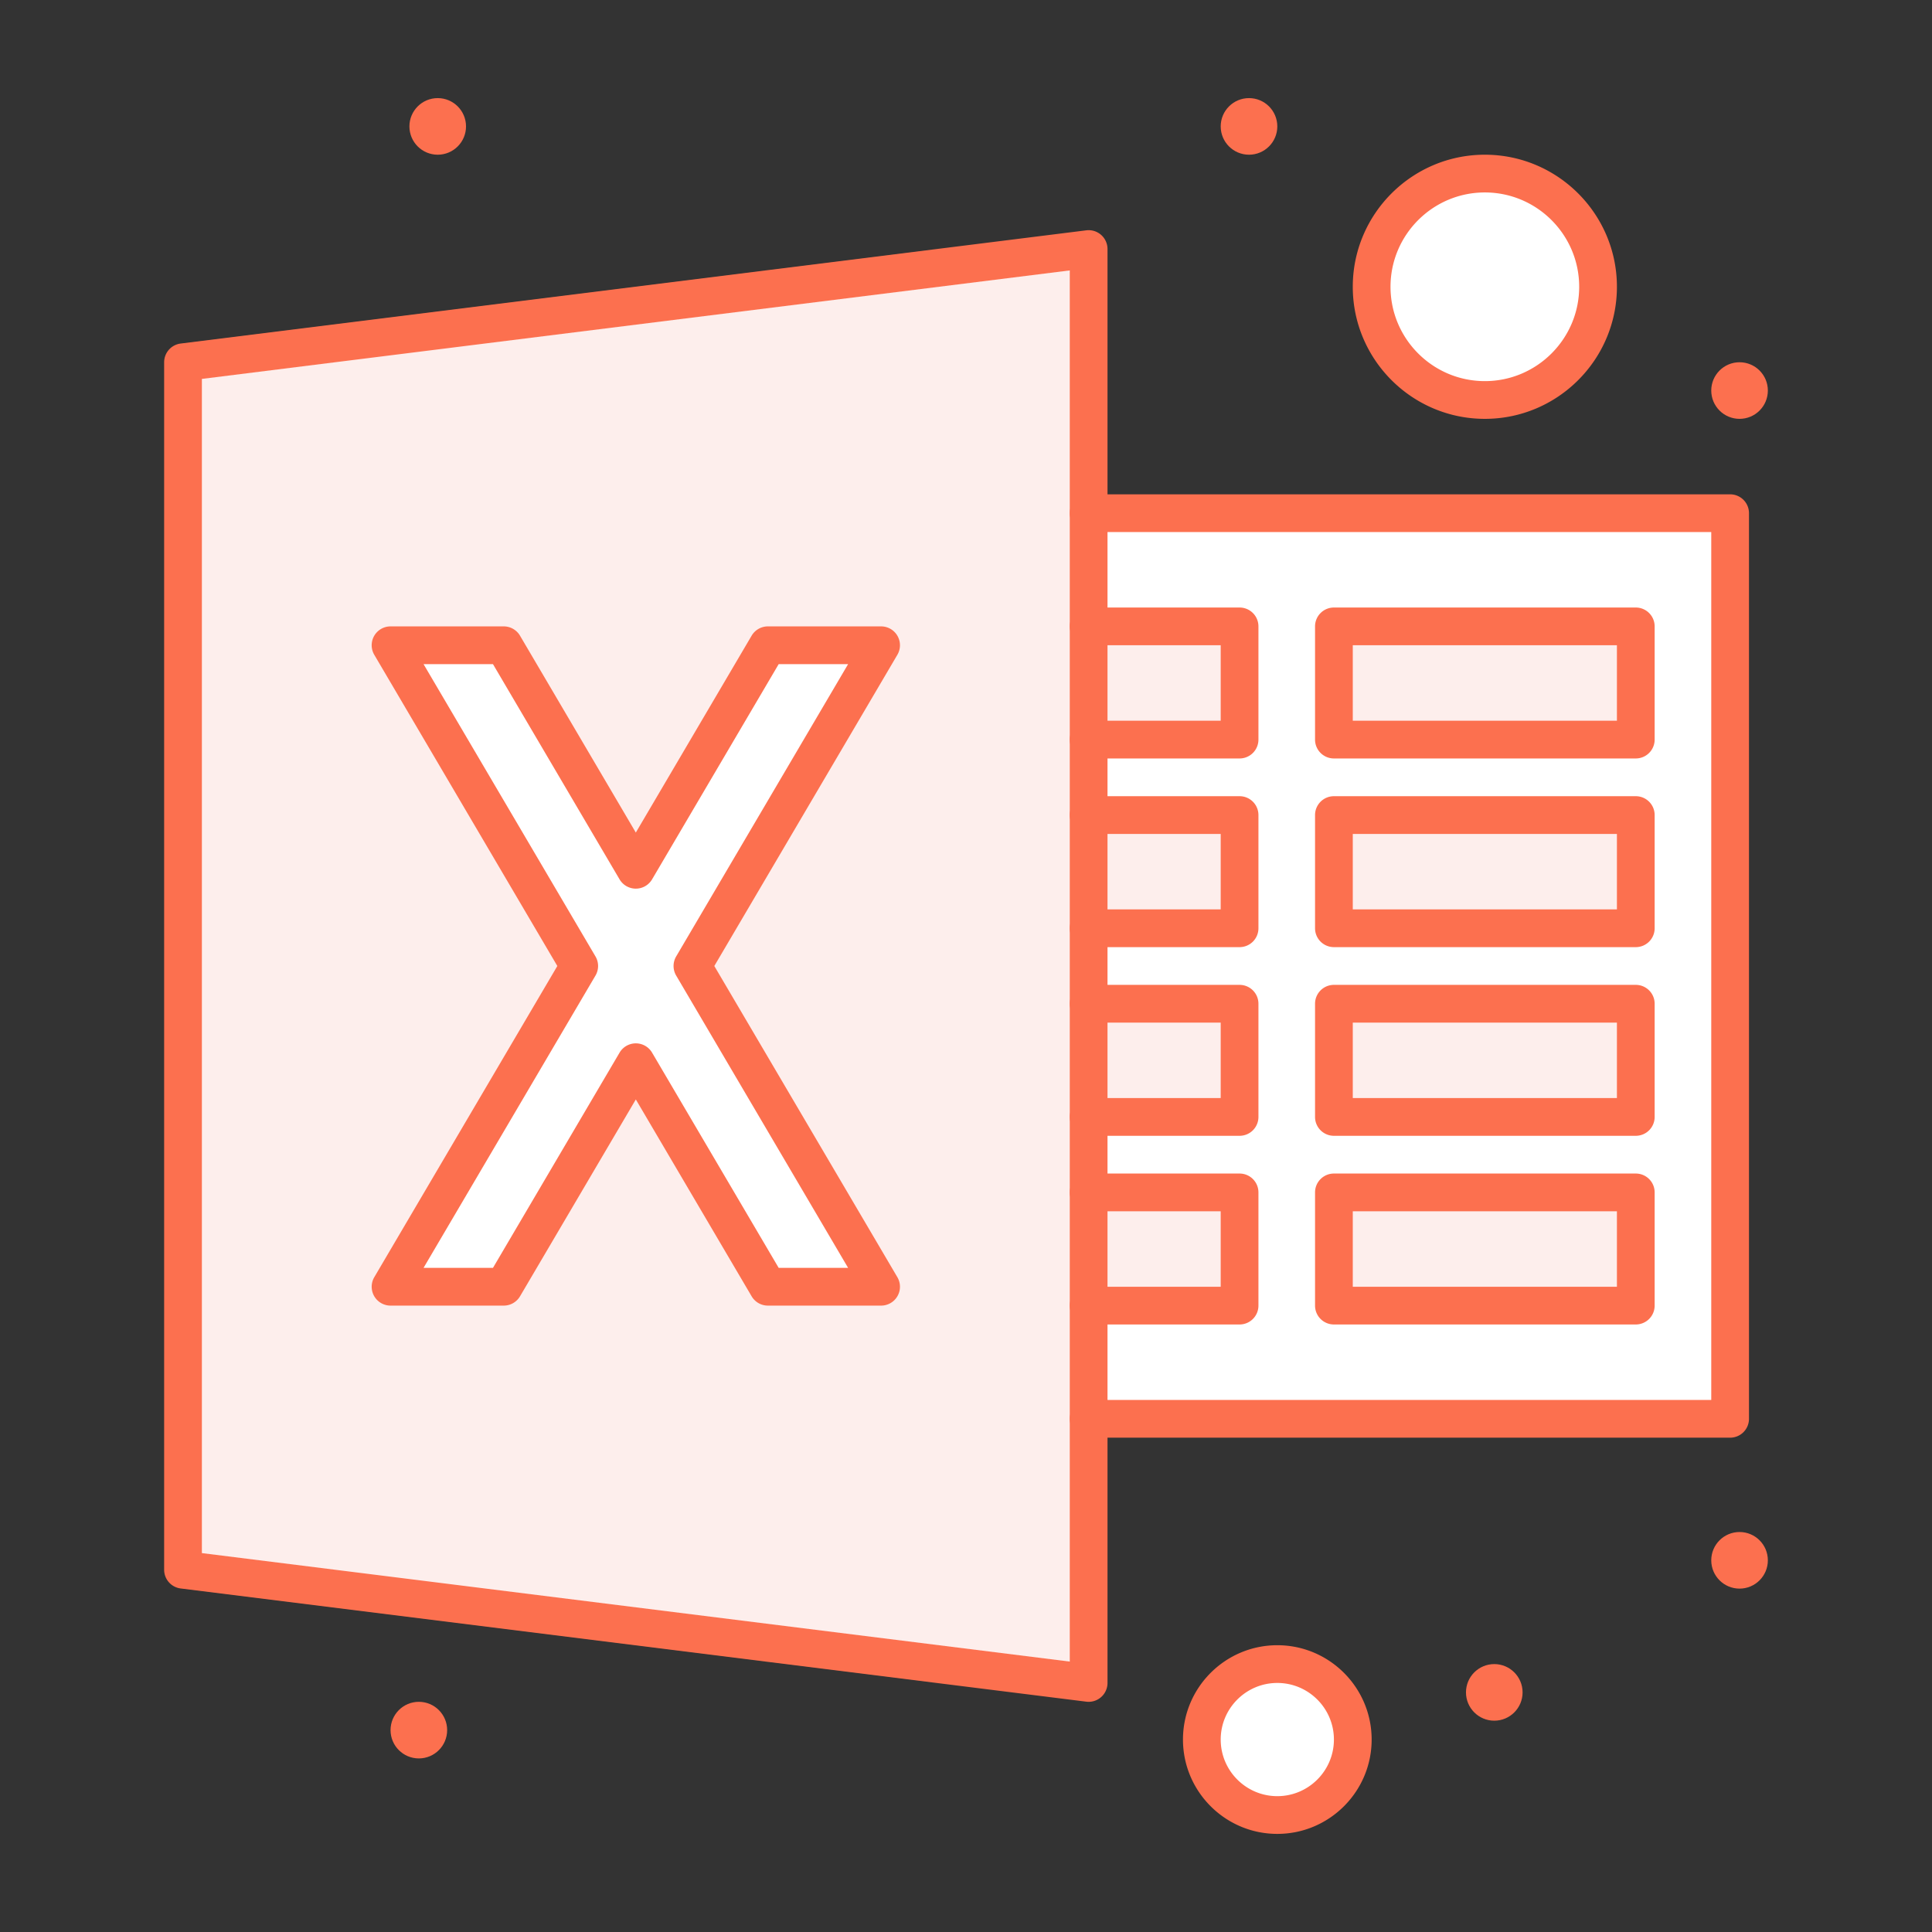
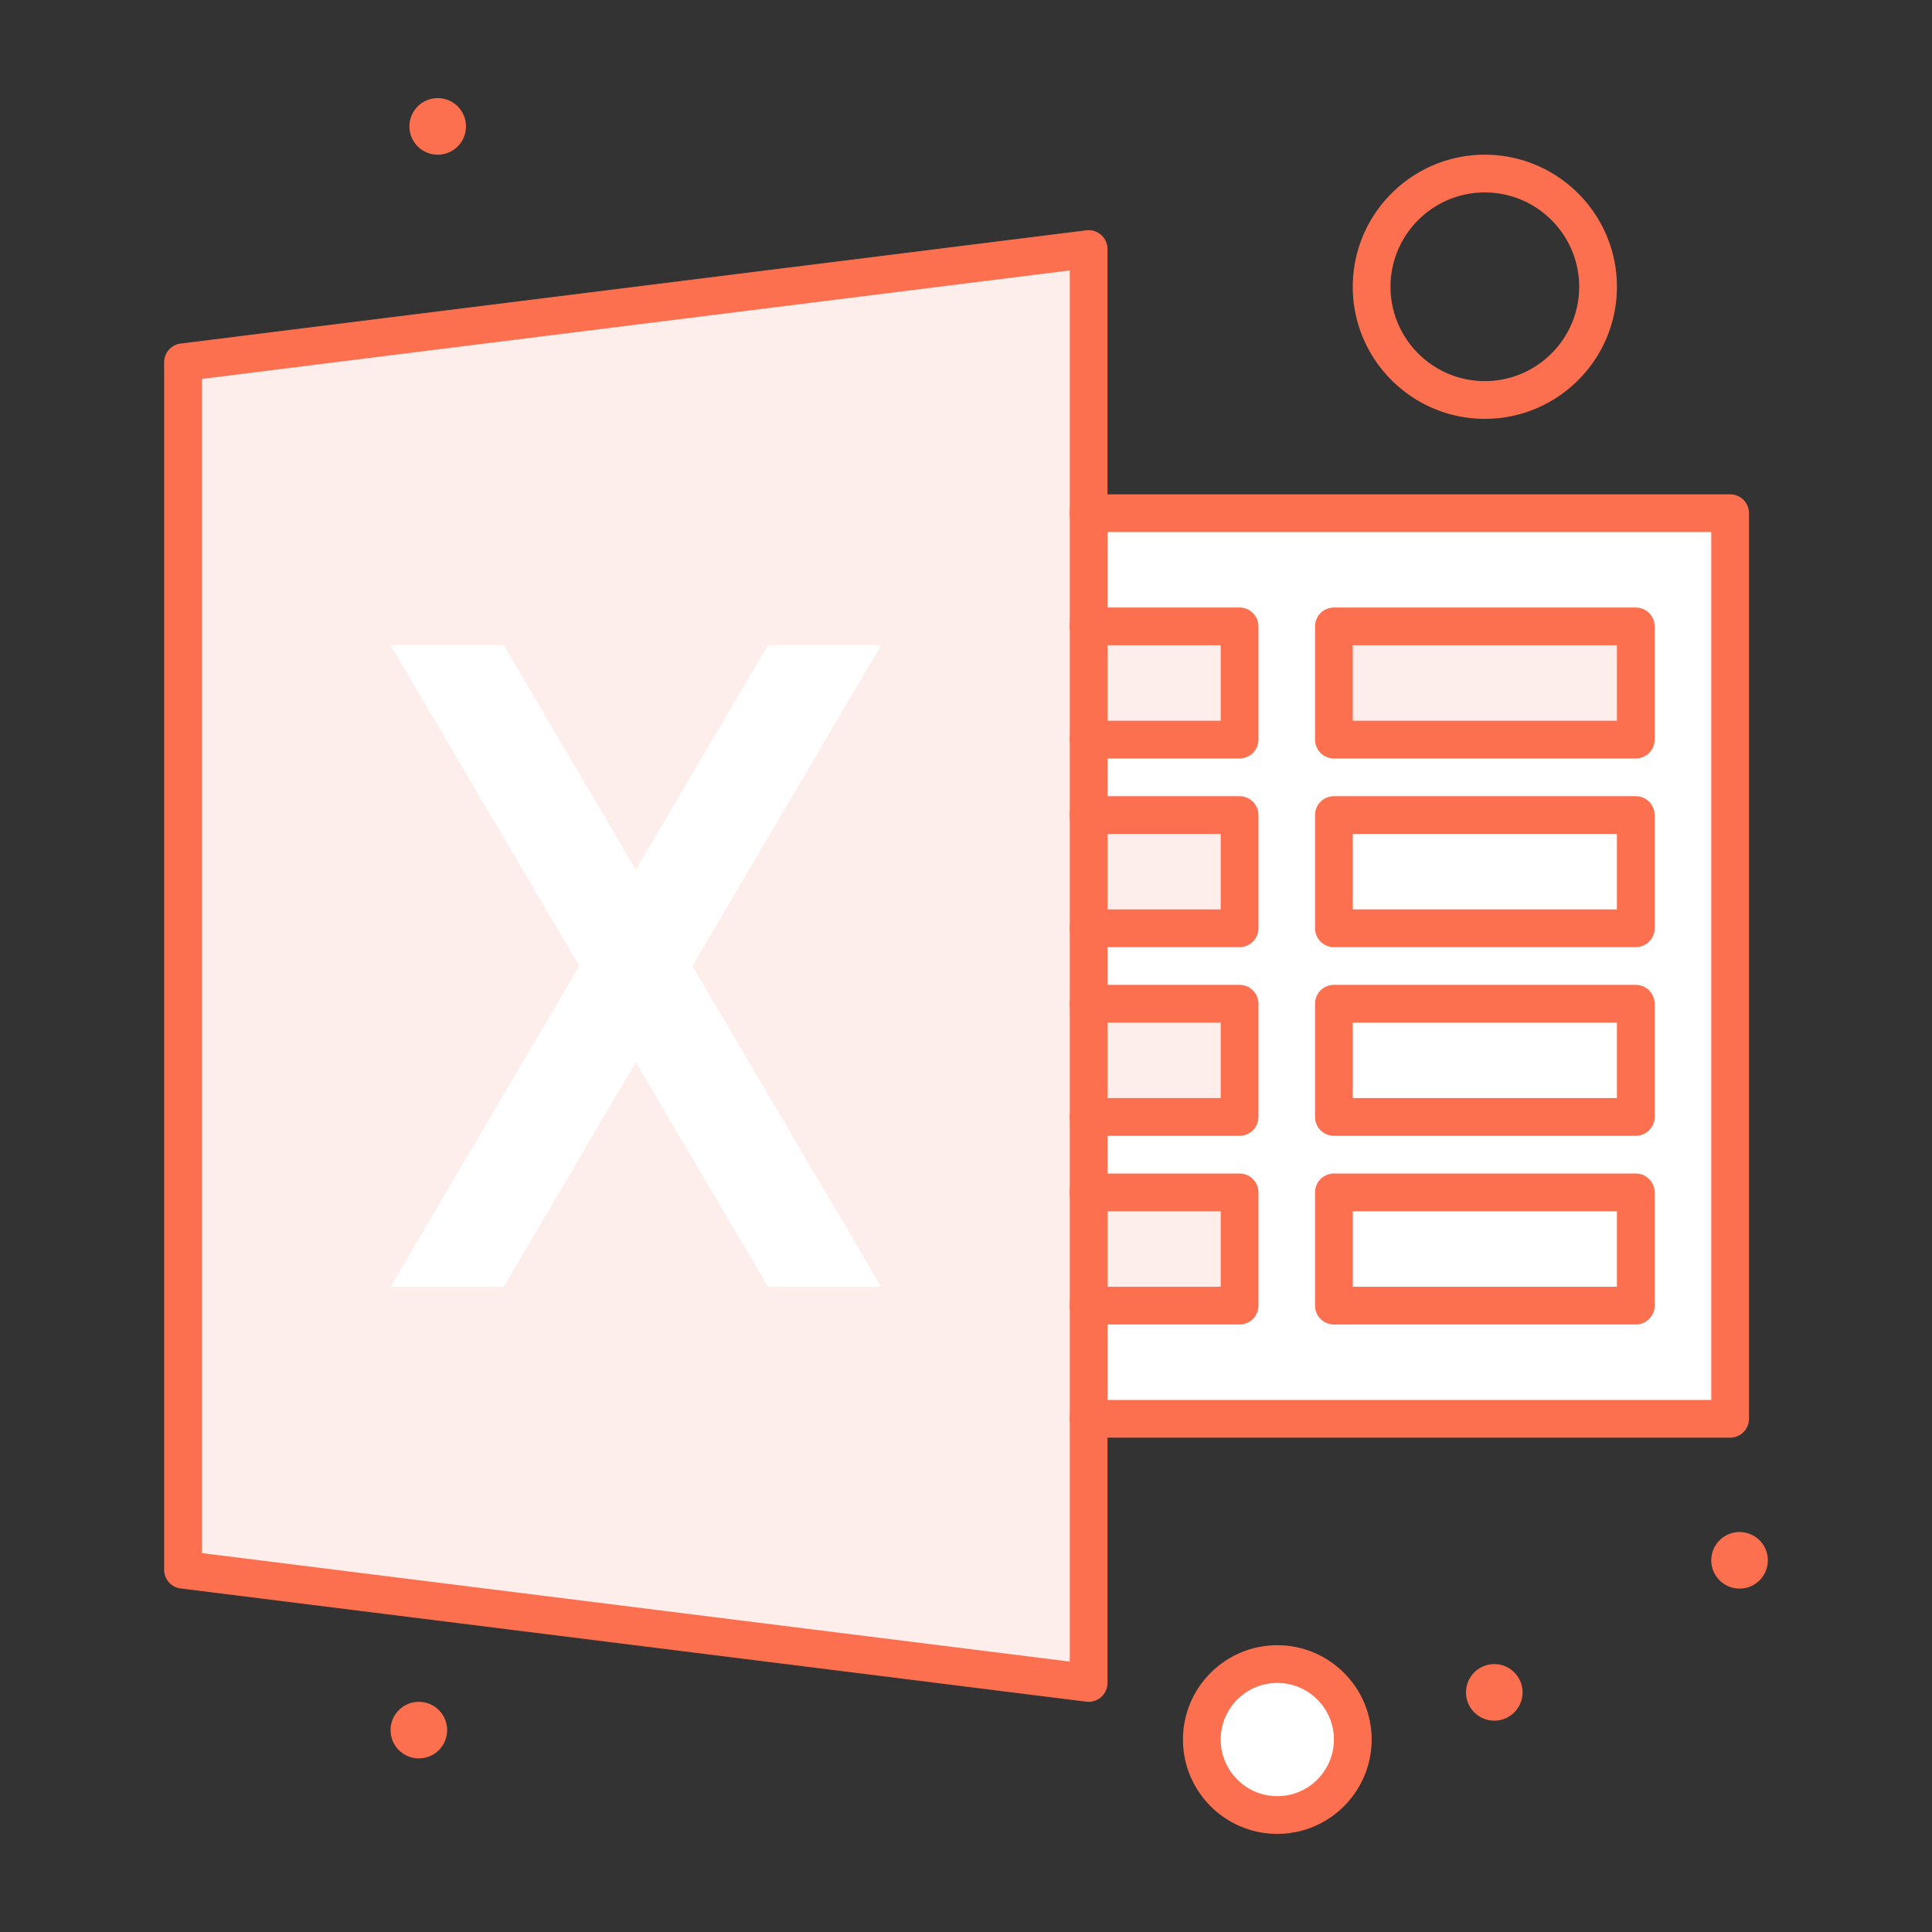
<svg xmlns="http://www.w3.org/2000/svg" viewBox="0 0 512 512" xml:space="preserve">
  <rect x="0" y="0" width="512" height="512" fill="#333333" stroke="none" />
  <path d="M288.5 136h170v240h-170zM338.5 441c11.05 0 20 8.95 20 20s-8.95 20-20 20c-11.051 0-20-8.95-20-20s8.949-20 20-20z" fill="#ffffff" class="fill-ffffff" />
-   <circle cx="393.5" cy="76" r="30" fill="#ffffff" class="fill-ffffff" />
  <path d="M353.5 166h80v30h-80z" fill="#fdeeec" class="fill-9bc9ff" />
-   <circle cx="461" cy="103.5" r="7.5" fill="#fc704f" class="fill-1e81ce" />
  <circle cx="461" cy="413.5" r="7.5" fill="#fc704f" class="fill-1e81ce" />
-   <path d="M353.5 316h80v30h-80zM353.5 266h80v30h-80zM353.5 216h80v30h-80z" fill="#fdeeec" class="fill-9bc9ff" />
  <circle cx="396" cy="448.5" r="7.5" fill="#fc704f" class="fill-1e81ce" />
-   <circle cx="331" cy="33.5" r="7.5" fill="#fc704f" class="fill-1e81ce" />
  <path d="M288.5 316h40v30h-40zM288.5 266h40v30h-40zM288.5 216h40v30h-40zM288.5 166h40v30h-40zM48.5 96v320l240 30V66l-240 30z" fill="#fdeeec" class="fill-9bc9ff" />
  <path d="m233.5 171-50 85 50 85h-30l-35-59.5-35 59.5h-30l50-85-50-85h30l35 59.5 35-59.5z" fill="#ffffff" class="fill-ffffff" />
  <circle cx="116" cy="33.5" r="7.5" fill="#fc704f" class="fill-1e81ce" />
  <circle cx="111" cy="458.5" r="7.5" fill="#fc704f" class="fill-1e81ce" />
-   <path d="M233.5 346h-30a5.002 5.002 0 0 1-4.31-2.465l-30.69-52.174-30.69 52.174A5 5 0 0 1 133.5 346h-30a5 5 0 0 1-4.309-7.536L147.699 256 99.19 173.535a5 5 0 0 1 4.309-7.536h30c1.772 0 3.411.938 4.31 2.465l30.69 52.174 30.69-52.174a5 5 0 0 1 4.31-2.465h30a5 5 0 0 1 4.309 7.536L189.301 256l48.509 82.465A5 5 0 0 1 233.5 346zm-27.14-10h18.398l-45.567-77.465a5.002 5.002 0 0 1 0-5.07L224.758 176H206.36l-33.55 57.035a5 5 0 0 1-8.62 0L130.64 176h-18.398l45.567 77.465a5.002 5.002 0 0 1 0 5.07L112.242 336h18.398l33.55-57.035a5 5 0 0 1 8.62 0L206.36 336z" fill="#fc704f" class="fill-1e81ce" />
  <path d="M288.5 451c-.206 0-.413-.013-.62-.039l-240-30A5 5 0 0 1 43.5 416V96a5 5 0 0 1 4.38-4.961l240-30a4.997 4.997 0 0 1 5.62 4.962v70a5 5 0 1 1-10 0V71.664l-230 28.75v311.172l230 28.75V376c0-2.762 2.238-5 5-5s5 2.238 5 5v70a4.995 4.995 0 0 1-1.691 3.748A4.996 4.996 0 0 1 288.5 451z" fill="#fc704f" class="fill-1e81ce" />
  <path d="M458.5 381h-170a5 5 0 0 1-5-5v-30c0-2.762 2.238-5 5-5s5 2.238 5 5v25h160V141h-160v25a5 5 0 1 1-10 0v-30a5 5 0 0 1 5-5h170a5 5 0 0 1 5 5v240a5 5 0 0 1-5 5z" fill="#fc704f" class="fill-1e81ce" />
  <path d="M288.5 221a5 5 0 0 1-5-5v-20a5 5 0 1 1 10 0v20a5 5 0 0 1-5 5zM288.5 271a5 5 0 0 1-5-5v-20a5 5 0 1 1 10 0v20a5 5 0 0 1-5 5zM288.5 321a5 5 0 0 1-5-5v-20c0-2.762 2.238-5 5-5s5 2.238 5 5v20a5 5 0 0 1-5 5z" fill="#fc704f" class="fill-1e81ce" />
  <path d="M328.5 201h-40a5 5 0 0 1-5-5v-30a5 5 0 0 1 5-5h40a5 5 0 0 1 5 5v30a5 5 0 0 1-5 5zm-35-10h30v-20h-30v20zM433.5 201h-80a5 5 0 0 1-5-5v-30a5 5 0 0 1 5-5h80a5 5 0 0 1 5 5v30a5 5 0 0 1-5 5zm-75-10h70v-20h-70v20zM328.5 251h-40a5 5 0 0 1-5-5v-30a5 5 0 0 1 5-5h40a5 5 0 0 1 5 5v30a5 5 0 0 1-5 5zm-35-10h30v-20h-30v20zM433.5 251h-80a5 5 0 0 1-5-5v-30a5 5 0 0 1 5-5h80a5 5 0 0 1 5 5v30a5 5 0 0 1-5 5zm-75-10h70v-20h-70v20zM328.5 301h-40a5 5 0 0 1-5-5v-30a5 5 0 0 1 5-5h40a5 5 0 0 1 5 5v30a5 5 0 0 1-5 5zm-35-10h30v-20h-30v20zM433.5 301h-80a5 5 0 0 1-5-5v-30a5 5 0 0 1 5-5h80a5 5 0 0 1 5 5v30a5 5 0 0 1-5 5zm-75-10h70v-20h-70v20zM328.5 351h-40a5 5 0 0 1-5-5v-30a5 5 0 0 1 5-5h40a5 5 0 0 1 5 5v30a5 5 0 0 1-5 5zm-35-10h30v-20h-30v20zM433.5 351h-80a5 5 0 0 1-5-5v-30a5 5 0 0 1 5-5h80a5 5 0 0 1 5 5v30a5 5 0 0 1-5 5zm-75-10h70v-20h-70v20zM393.5 111c-19.299 0-35-15.701-35-35s15.701-35 35-35 35 15.701 35 35-15.701 35-35 35zm0-60c-13.785 0-25 11.215-25 25s11.215 25 25 25 25-11.215 25-25-11.215-25-25-25zM338.5 486c-13.785 0-25-11.215-25-25s11.215-25 25-25 25 11.215 25 25-11.215 25-25 25zm0-40c-8.271 0-15 6.729-15 15s6.729 15 15 15 15-6.729 15-15-6.729-15-15-15z" fill="#fc704f" class="fill-1e81ce" />
</svg>